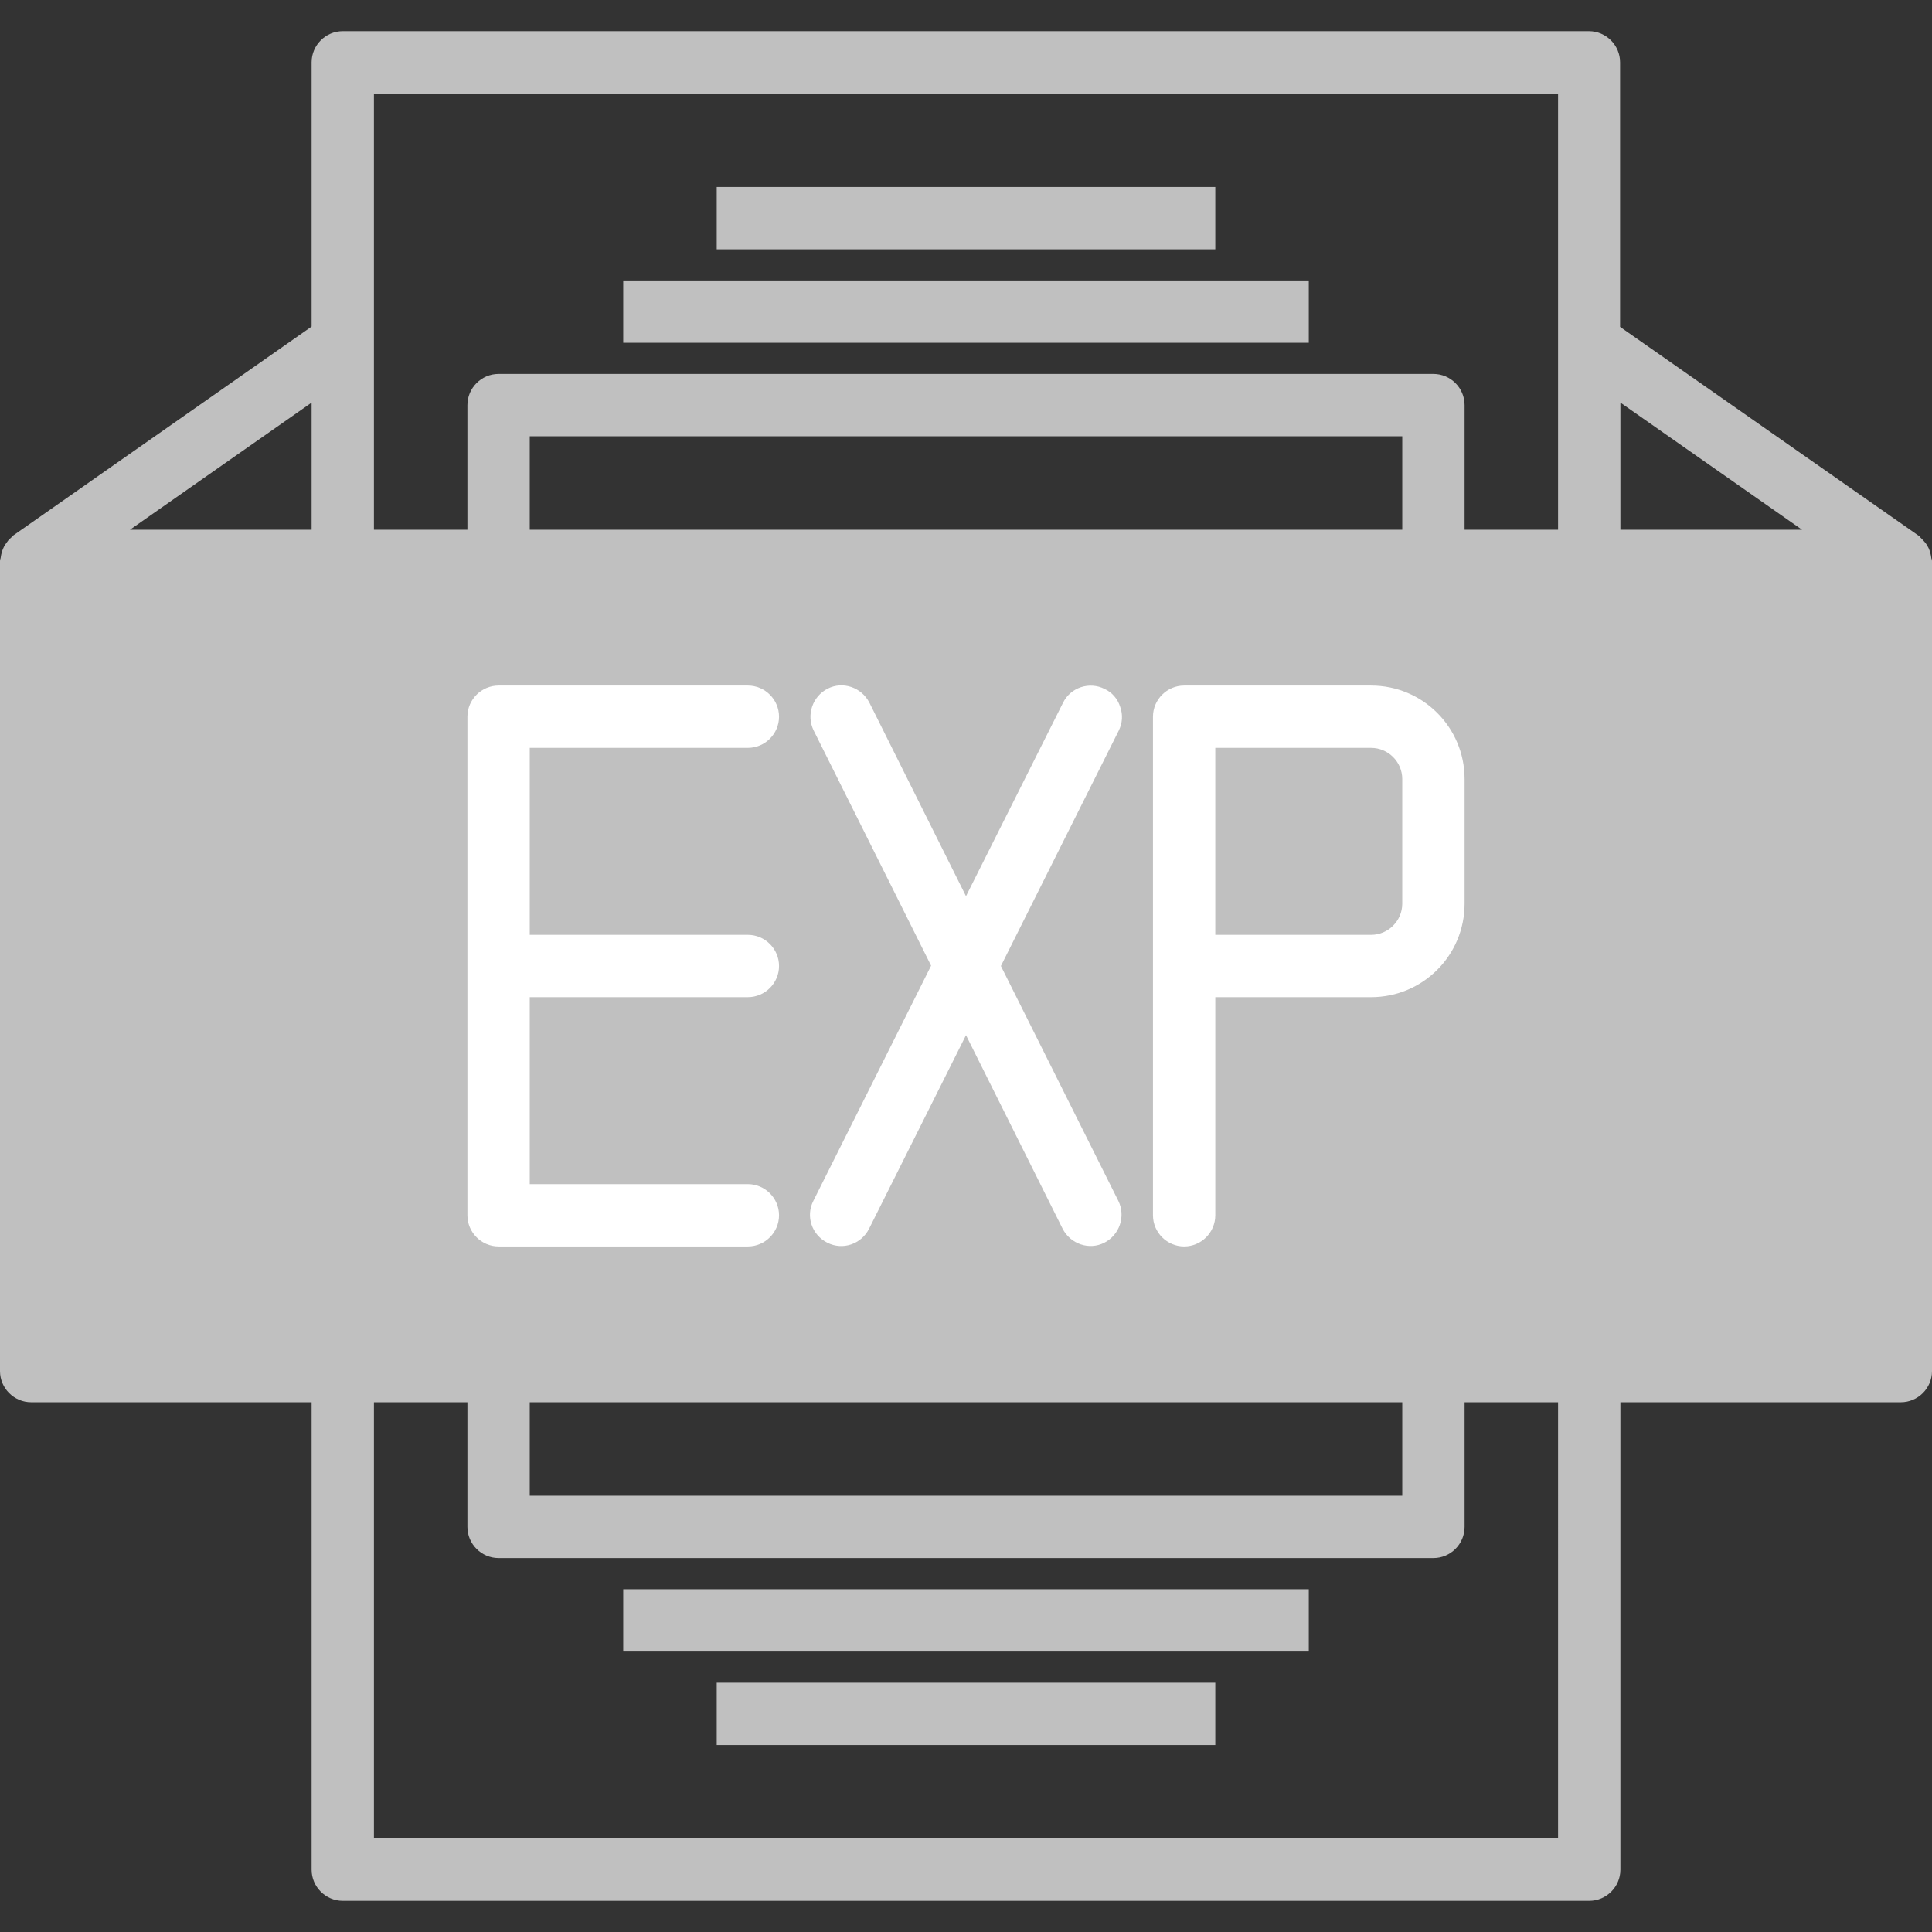
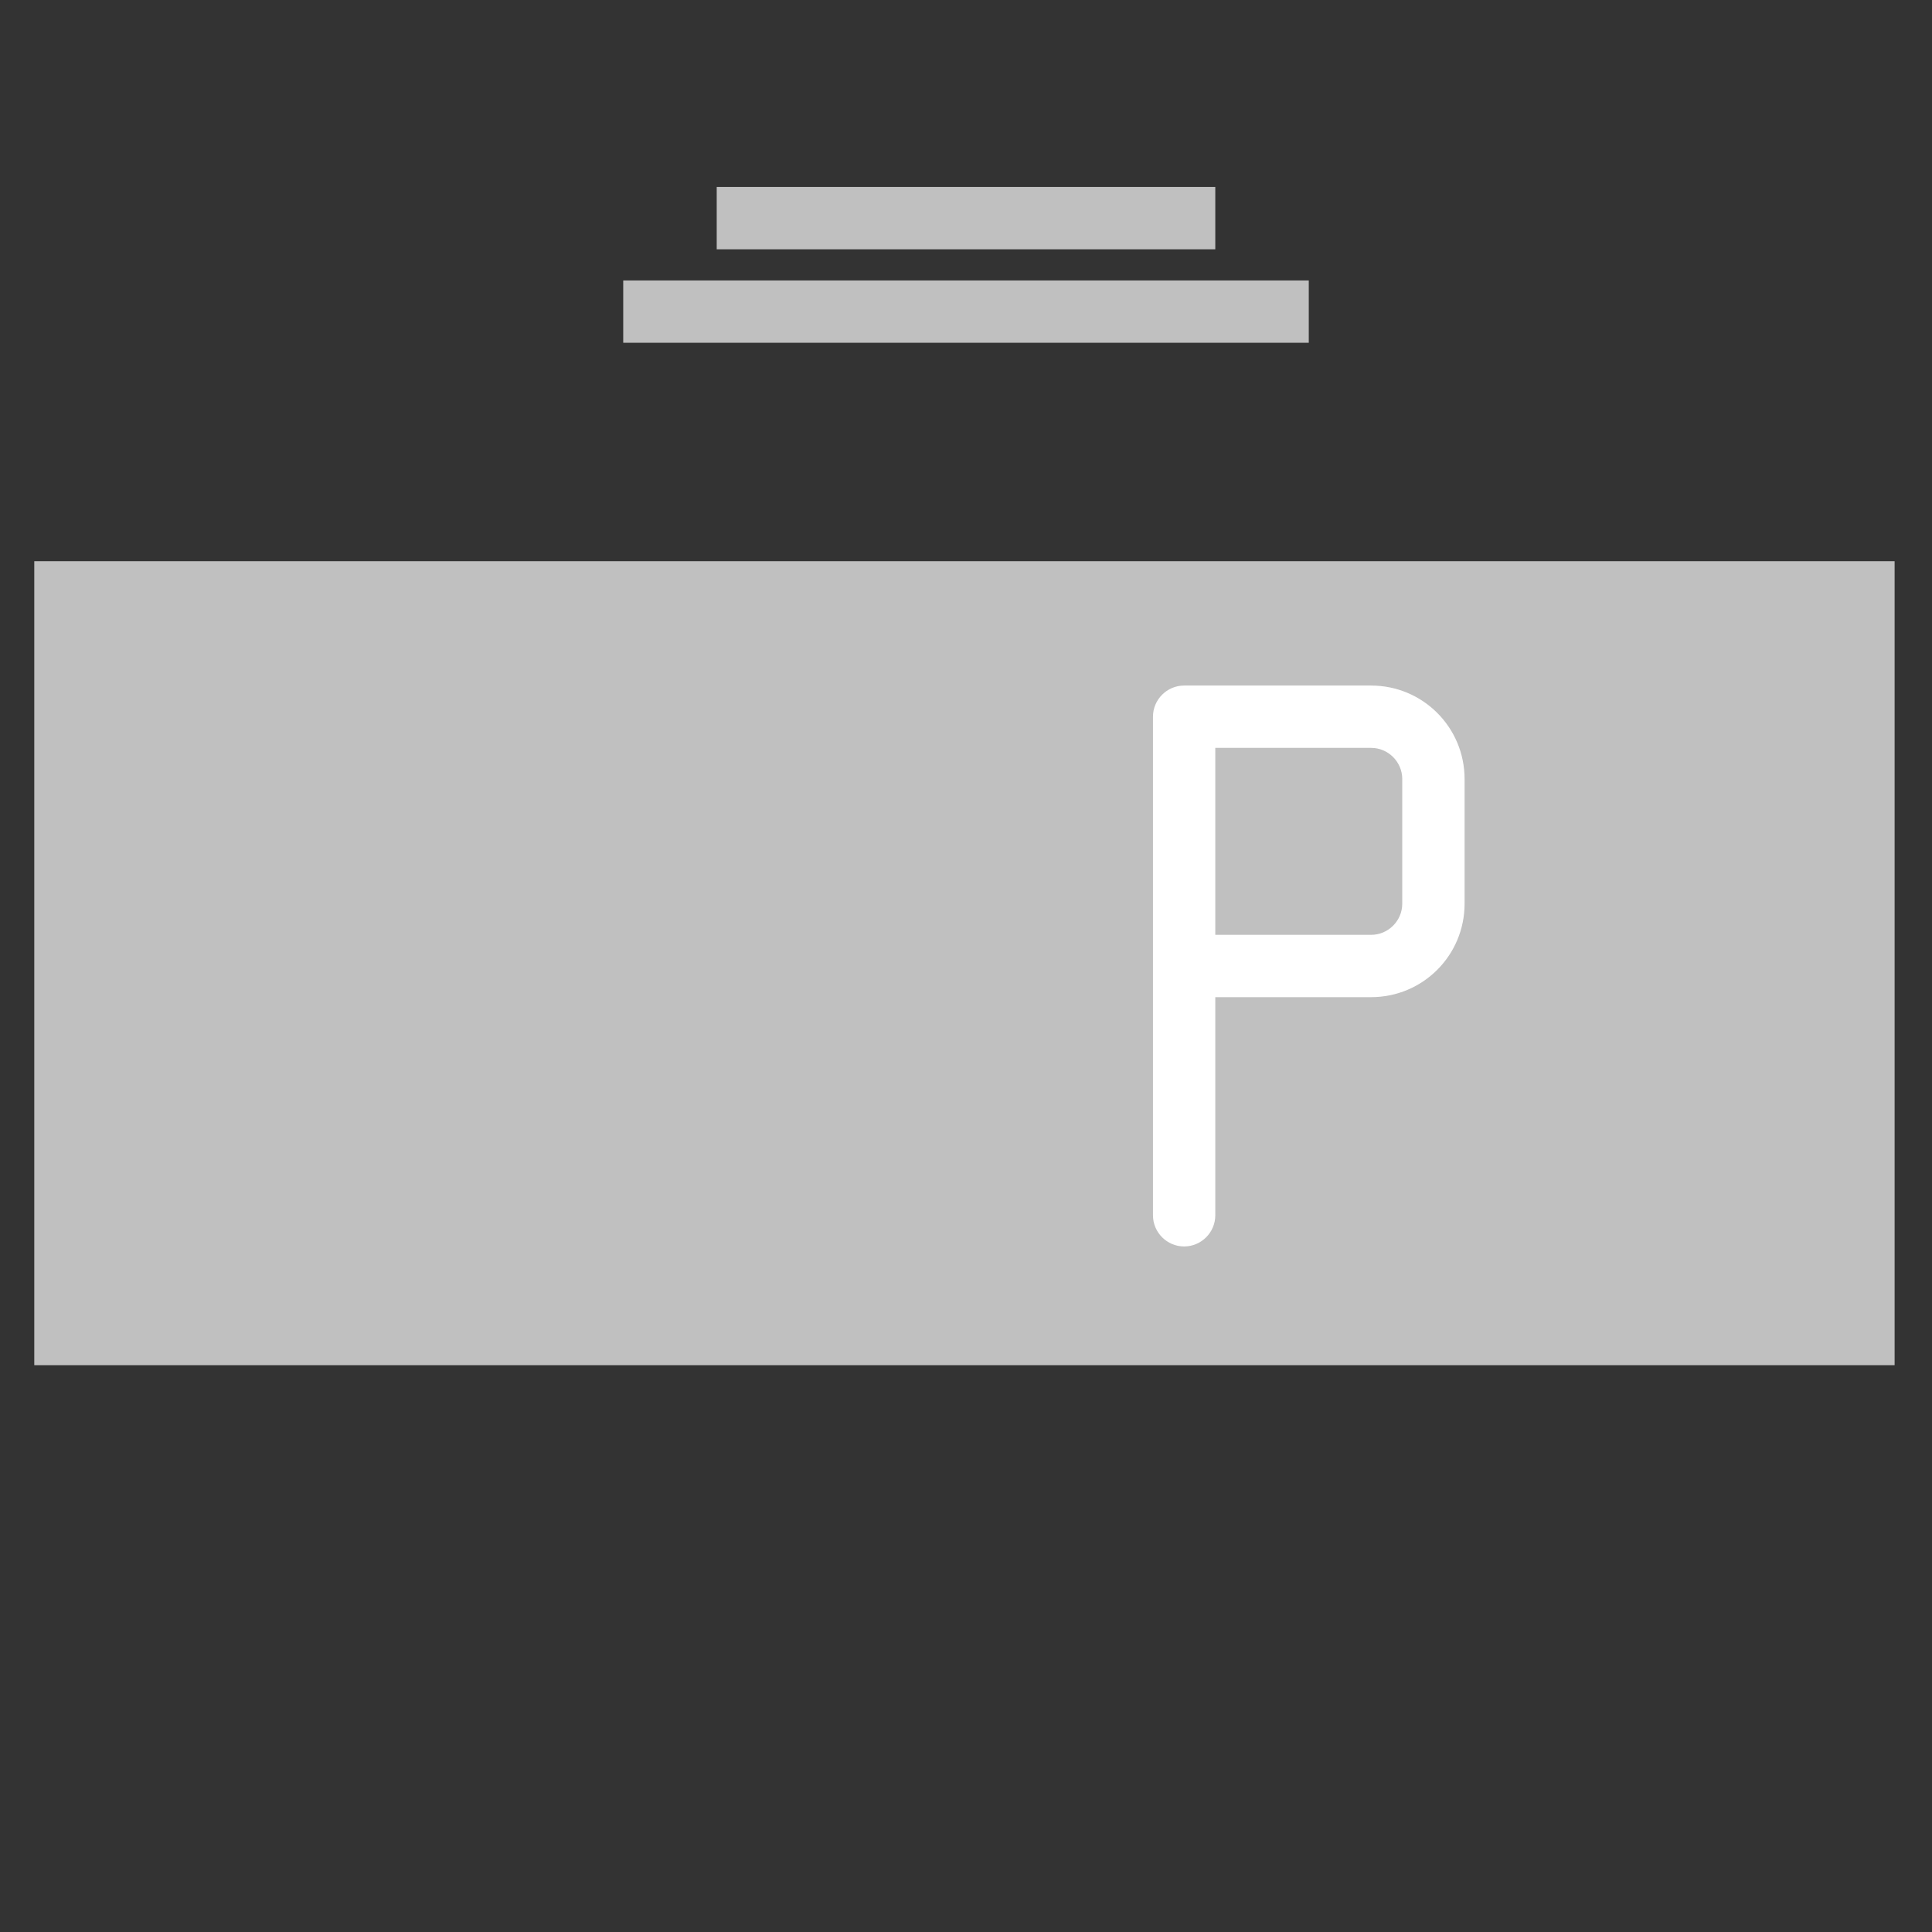
<svg xmlns="http://www.w3.org/2000/svg" version="1.1" id="Calque_1" x="0px" y="0px" viewBox="0 0 620 620" style="enable-background:new 0 0 620 620;" xml:space="preserve">
  <rect x="0" y="0" width="620" height="620" fill="#333333" stroke="none" />
  <style type="text/css">
	.st0{fill:#C0C0C0;}
	.st1{fill:#FFFFFF;}
</style>
  <rect x="11" y="180.1" class="st0" width="597" height="258" />
  <g id="surface1">
    <path class="st0" d="M200,90h220v20H200V90z" />
    <path class="st0" d="M230,60h160v20H230V60z" />
-     <path class="st0" d="M200,510h220v20H200V510z" />
-     <path class="st0" d="M230,540h160v20H230V540z" />
-     <path class="st0" d="M619.8,179.2c-0.1-0.7-0.2-1.3-0.4-2c-0.2-0.6-0.4-1.2-0.7-1.7c-0.3-0.5-0.6-1.1-1-1.5c-0.4-0.5-0.9-1-1.4-1.5   c-0.2-0.2-0.3-0.5-0.6-0.6l-95.8-67V20c0-5.5-4.5-10-10-10H110c-5.5,0-10,4.5-10,10v84.8l-95.7,67c-0.2,0.2-0.4,0.4-0.6,0.6   c-0.5,0.4-1,0.9-1.4,1.5c-0.4,0.5-0.7,1-1,1.5c-0.3,0.6-0.5,1.1-0.7,1.7c-0.2,0.7-0.3,1.3-0.4,2C0.1,179.4,0,179.7,0,180v260   c0,5.5,4.5,10,10,10h90v150c0,5.5,4.5,10,10,10h400c5.5,0,10-4.5,10-10V450h90c5.5,0,10-4.5,10-10V180   C620,179.7,619.9,179.4,619.8,179.2z M578.3,170H520v-40.8L578.3,170z M500,30v140h-30v-40c0-5.5-4.5-10-10-10H160   c-5.5,0-10,4.5-10,10v40h-30V30H500z M170,170v-30h280v30H170z M100,170H41.7l58.3-40.8V170z M500,590H120V450h30v40   c0,5.5,4.5,10,10,10h300c5.5,0,10-4.5,10-10v-40h30V590z M450,450v30H170v-30H450z M600,430H20V190h580V430z" />
-     <path class="st1" d="M240,240c5.5,0,10-4.5,10-10s-4.5-10-10-10h-80c-5.5,0-10,4.5-10,10v160c0,5.5,4.5,10,10,10h80   c5.5,0,10-4.5,10-10s-4.5-10-10-10h-70v-60h70c5.5,0,10-4.5,10-10s-4.5-10-10-10h-70v-60H240z" />
-     <path class="st1" d="M354.5,221.1c-4.9-2.5-11-0.5-13.4,4.5L310,287.6l-31-62.1c-2.5-4.9-8.5-7-13.4-4.5c-4.9,2.5-6.9,8.5-4.5,13.4   l37.7,75.5l-37.8,75.5c-2.5,4.9-0.5,10.9,4.5,13.4c4.9,2.5,10.9,0.5,13.4-4.5l31.1-62.1l31,62.1c2.5,4.9,8.5,7,13.4,4.5   c4.9-2.5,6.9-8.5,4.5-13.4L321.2,310l37.8-75.5c1.2-2.4,1.4-5.1,0.5-7.6C358.7,224.3,356.9,222.2,354.5,221.1z" />
    <path class="st1" d="M440,220h-60c-5.5,0-10,4.5-10,10v160c0,5.5,4.5,10,10,10s10-4.5,10-10v-70h50c16.6,0,30-13.4,30-30v-40   C470,233.4,456.6,220,440,220z M450,290c0,5.5-4.5,10-10,10h-50v-60h50c5.5,0,10,4.5,10,10V290z" />
  </g>
</svg>